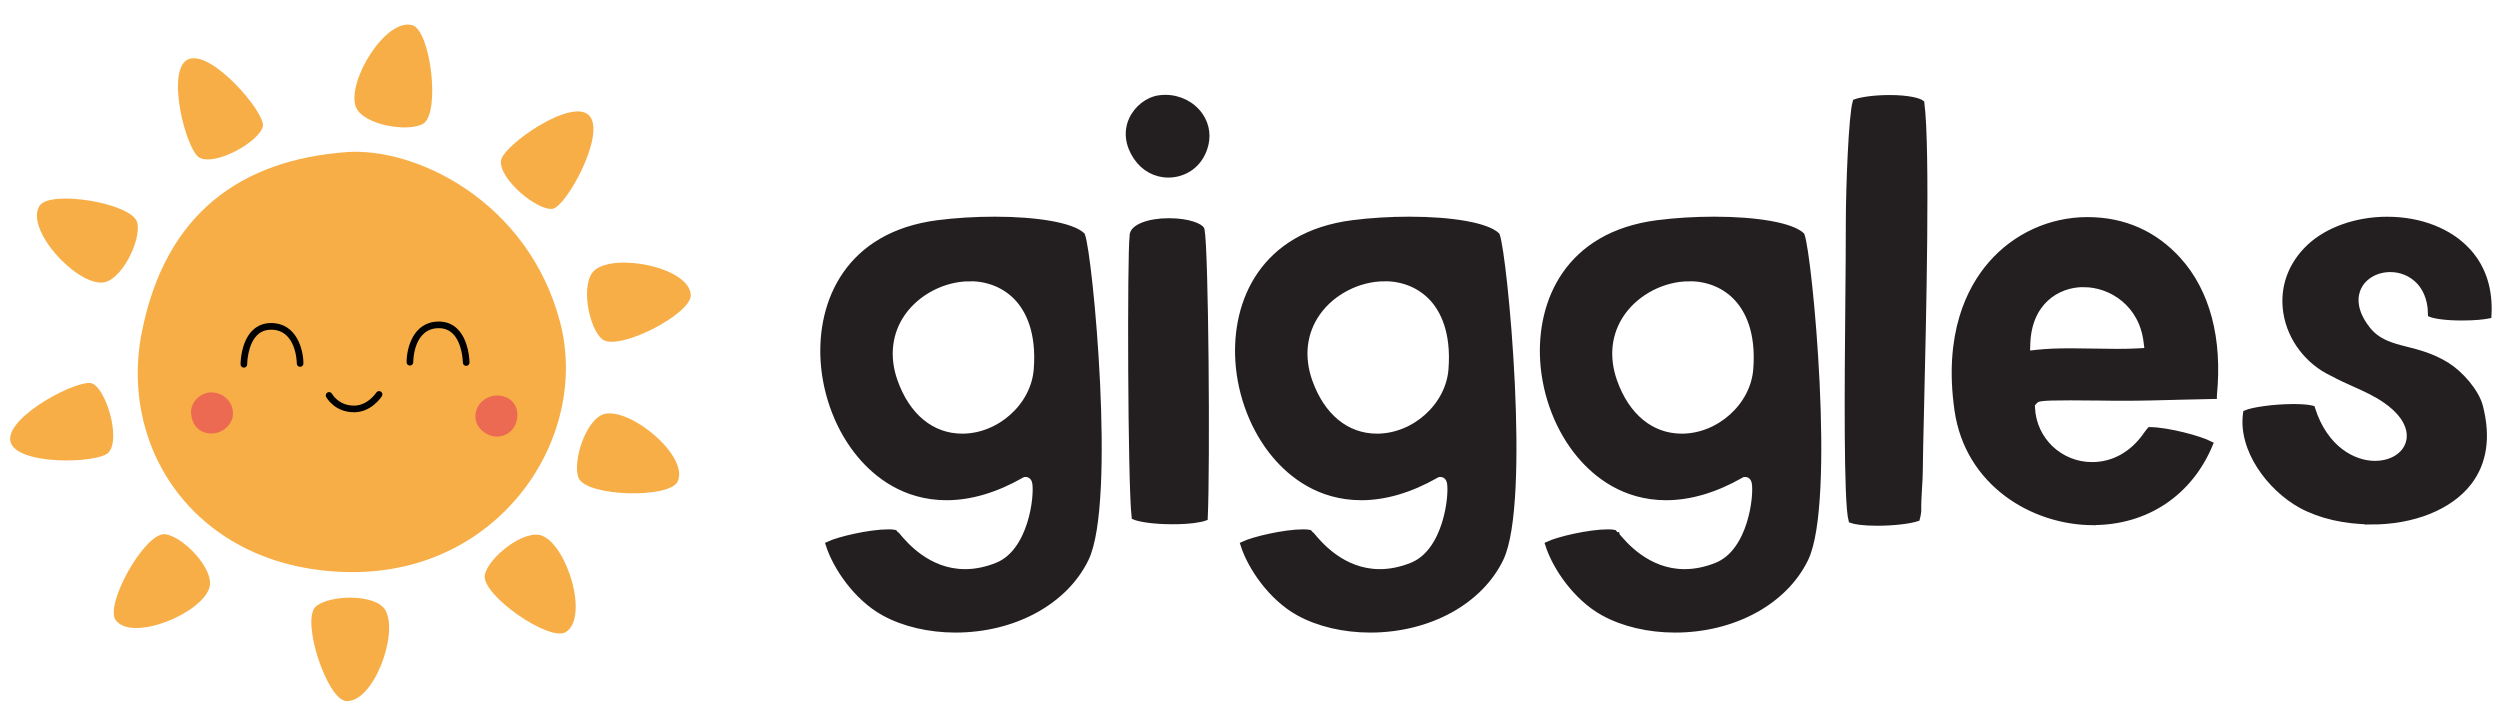
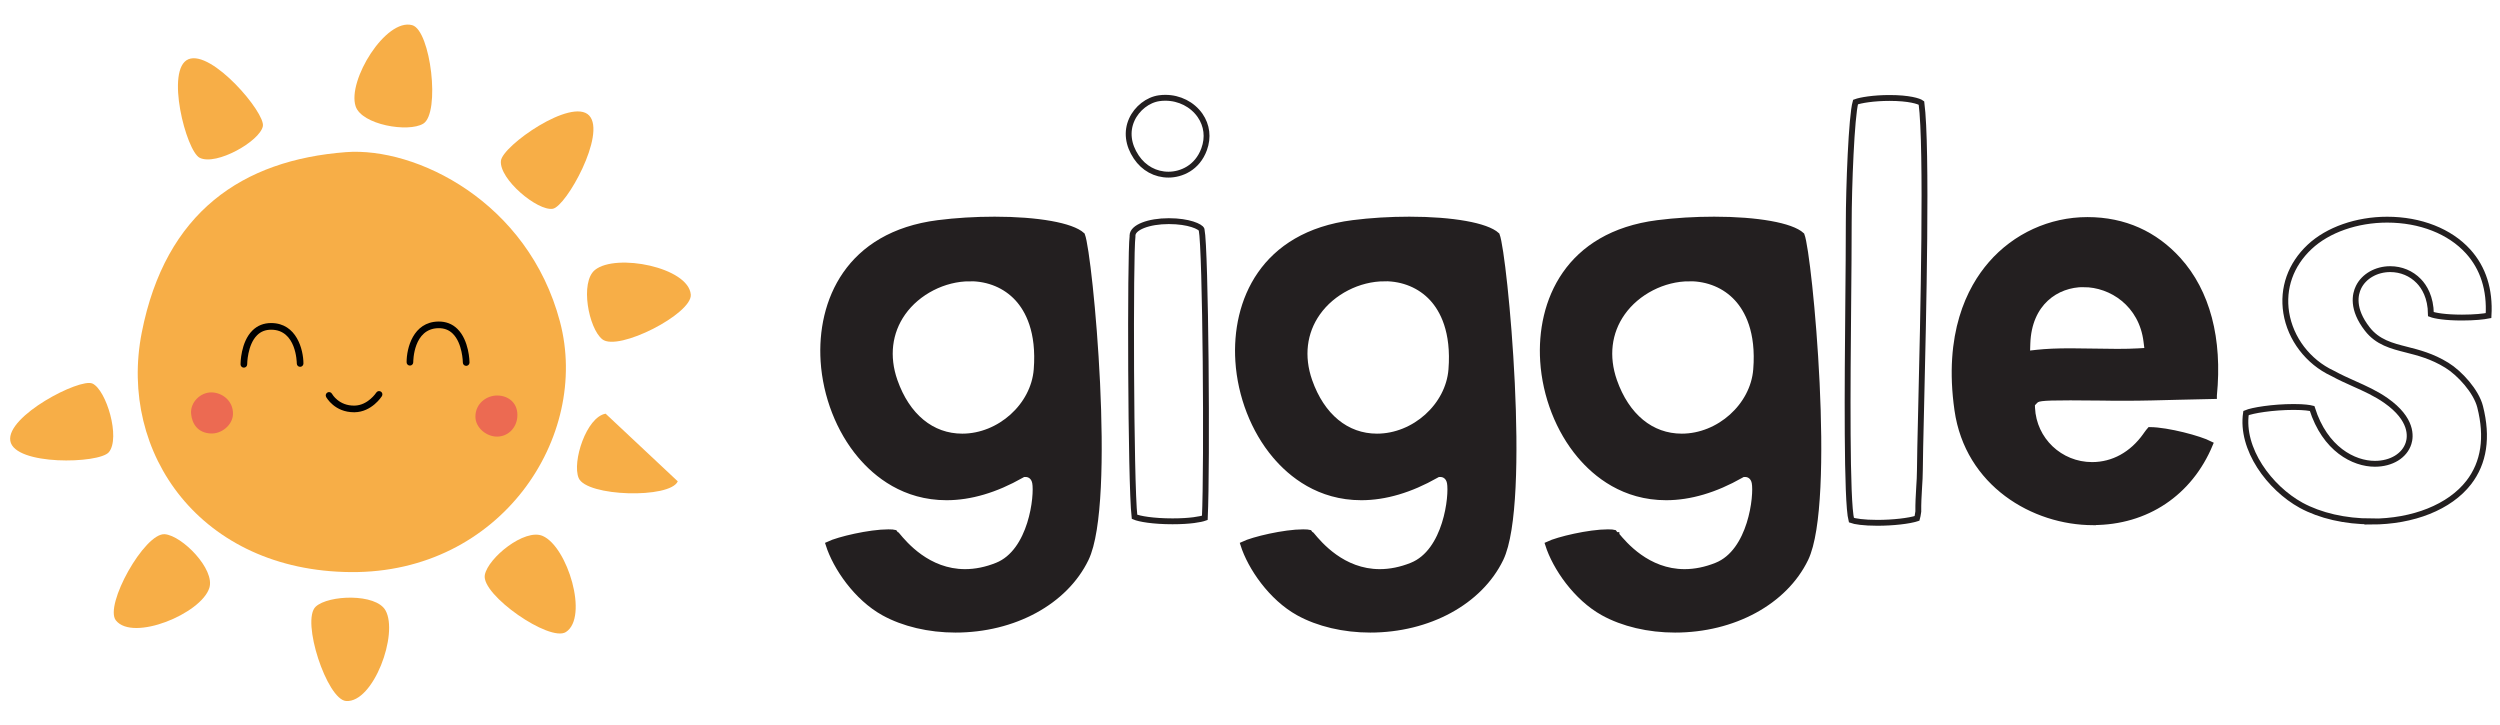
<svg xmlns="http://www.w3.org/2000/svg" width="510" zoomAndPan="magnify" viewBox="0 0 382.5 111" height="148" preserveAspectRatio="xMidYMid meet" version="1.0">
  <defs>
    <clipPath id="b4d4c7d8d2">
      <path d="M 125.84 33 L 169 33 L 169 96.496 L 125.84 96.496 Z M 125.84 33 " clipRule="nonzero" />
    </clipPath>
    <clipPath id="6b496485b1">
-       <path d="M 125.84 30 L 172 30 L 172 96.496 L 125.84 96.496 Z M 125.84 30 " clipRule="nonzero" />
-     </clipPath>
+       </clipPath>
    <clipPath id="d6ad8acd7b">
      <path d="M 172 14.746 L 185 14.746 L 185 80 L 172 80 Z M 172 14.746 " clipRule="nonzero" />
    </clipPath>
    <clipPath id="edaa29ccb5">
      <path d="M 169 14.746 L 188 14.746 L 188 83 L 169 83 Z M 169 14.746 " clipRule="nonzero" />
    </clipPath>
    <clipPath id="152b4f4f8c">
      <path d="M 189 33 L 232 33 L 232 96.496 L 189 96.496 Z M 189 33 " clipRule="nonzero" />
    </clipPath>
    <clipPath id="a0cd605525">
      <path d="M 186 30 L 235 30 L 235 96.496 L 186 96.496 Z M 186 30 " clipRule="nonzero" />
    </clipPath>
    <clipPath id="1e4928b88b">
      <path d="M 236 33 L 279 33 L 279 96.496 L 236 96.496 Z M 236 33 " clipRule="nonzero" />
    </clipPath>
    <clipPath id="ef71e9aa63">
      <path d="M 232 30 L 282 30 L 282 96.496 L 232 96.496 Z M 232 30 " clipRule="nonzero" />
    </clipPath>
    <clipPath id="633c9c6b2e">
      <path d="M 282 14.746 L 295 14.746 L 295 80 L 282 80 Z M 282 14.746 " clipRule="nonzero" />
    </clipPath>
    <clipPath id="f2b51e700c">
      <path d="M 279 14.746 L 298 14.746 L 298 84 L 279 84 Z M 279 14.746 " clipRule="nonzero" />
    </clipPath>
    <clipPath id="0c840bbf1a">
      <path d="M 343 33 L 380.84 33 L 380.84 80 L 343 80 Z M 343 33 " clipRule="nonzero" />
    </clipPath>
    <clipPath id="5a44533687">
      <path d="M 340 30 L 380.84 30 L 380.84 83 L 340 83 Z M 340 30 " clipRule="nonzero" />
    </clipPath>
    <clipPath id="0c4da1c83e">
      <path d="M 1.5 58 L 18 58 L 18 71 L 1.5 71 Z M 1.5 58 " clipRule="nonzero" />
    </clipPath>
    <clipPath id="031323dc30">
      <path d="M 54 3.762 L 67 3.762 L 67 20 L 54 20 Z M 54 3.762 " clipRule="nonzero" />
    </clipPath>
    <clipPath id="122ffd01c5">
      <path d="M 89 40 L 105.75 40 L 105.75 53 L 89 53 Z M 89 40 " clipRule="nonzero" />
    </clipPath>
    <clipPath id="28969ec505">
      <path d="M 47 91 L 60 91 L 60 107.262 L 47 107.262 Z M 47 91 " clipRule="nonzero" />
    </clipPath>
  </defs>
  <g clipPath="url(#b4d4c7d8d2)">
    <path fill="#231f20" d="M 146.199 96.293 C 142.137 96.293 138.234 95.371 135.219 93.703 C 131.066 91.406 127.883 86.762 126.77 83.258 C 128.301 82.523 133.043 81.402 135.926 81.402 C 136.445 81.402 136.723 81.438 136.863 81.473 L 137.125 81.824 L 137.223 81.824 C 137.223 81.824 137.23 81.832 137.242 81.84 C 138.402 83.238 141.949 87.488 147.648 87.488 C 149.242 87.488 150.887 87.156 152.543 86.492 C 157.832 84.387 158.742 75.789 158.367 73.816 C 158.18 72.848 157.48 72.5 156.938 72.5 L 156.578 72.5 L 156.246 72.68 C 152.309 74.918 148.461 76.051 144.82 76.051 C 138.379 76.051 134.09 72.57 131.629 69.648 C 128.391 65.812 126.344 60.547 126 55.23 C 125.43 46.176 129.734 35.875 143.531 34.117 C 146.25 33.77 149.242 33.59 152.176 33.59 C 158.77 33.59 163.969 34.523 165.555 35.977 C 166.727 39.004 170.324 76.777 166.125 85.453 C 162.941 92.035 155.109 96.293 146.172 96.293 Z M 148.383 42.574 C 144.41 42.574 140.383 44.637 138.125 47.828 C 136.008 50.82 135.566 54.523 136.875 58.262 C 138.77 63.668 142.539 66.77 147.219 66.77 C 152.945 66.77 158.164 62.082 158.602 56.531 C 159.066 50.652 157.277 47.359 155.684 45.629 C 153.859 43.648 151.262 42.562 148.371 42.562 Z M 148.383 42.574 " fill-opacity="1" fillRule="nonzero" />
  </g>
  <g clipPath="url(#6b496485b1)">
    <path strokeLinecap="butt" transform="matrix(0.895, 0, 0, 0.897, 125.841, 14.844)" fill="none" strokeLinejoin="miter" d="M 22.751 90.85 C 18.211 90.85 13.85 89.822 10.48 87.962 C 5.84 85.4 2.282 80.219 1.038 76.311 C 2.749 75.491 8.049 74.241 11.27 74.241 C 11.851 74.241 12.161 74.28 12.318 74.319 L 12.61 74.712 L 12.72 74.712 C 12.72 74.712 12.728 74.72 12.741 74.729 C 14.038 76.289 18.002 81.029 24.371 81.029 C 26.152 81.029 27.99 80.659 29.84 79.918 C 35.751 77.57 36.768 67.98 36.349 65.779 C 36.14 64.699 35.358 64.311 34.751 64.311 L 34.35 64.311 L 33.979 64.512 C 29.579 67.008 25.279 68.272 21.21 68.272 C 14.012 68.272 9.219 64.39 6.468 61.13 C 2.849 56.852 0.562 50.978 0.178 45.048 C -0.459 34.949 4.351 23.459 19.77 21.498 C 22.808 21.11 26.152 20.91 29.43 20.91 C 36.799 20.91 42.609 21.951 44.381 23.572 C 45.691 26.949 49.711 69.082 45.019 78.759 C 41.461 86.101 32.708 90.85 22.721 90.85 Z M 25.191 30.931 C 20.752 30.931 16.251 33.232 13.728 36.792 C 11.362 40.129 10.869 44.26 12.331 48.429 C 14.448 54.46 18.661 57.919 23.89 57.919 C 30.29 57.919 36.122 52.691 36.611 46.499 C 37.131 39.942 35.131 36.269 33.35 34.339 C 31.312 32.129 28.409 30.918 25.178 30.918 Z M 25.191 30.931 " stroke="#231f20" strokeWidth="0.25" strokeOpacity="1" strokeMiterlimit="10" />
  </g>
  <g clipPath="url(#d6ad8acd7b)">
-     <path fill="#231f20" d="M 179.387 79.727 C 176.383 79.727 174.305 79.348 173.57 79.035 C 172.973 73.836 172.898 38.824 173.266 36.18 L 173.266 36.012 C 173.285 34.781 175.719 33.824 178.816 33.824 C 181.91 33.824 183.672 34.676 183.836 35.113 C 184.453 38.117 184.703 71.082 184.328 79.195 C 183.699 79.422 182.098 79.727 179.387 79.727 Z M 178.762 26.715 C 176.773 26.715 174.984 25.738 173.84 24.023 C 172.578 22.141 172.336 20.113 173.152 18.305 C 173.93 16.574 175.621 15.258 177.363 15.023 C 177.68 14.977 177.992 14.961 178.297 14.961 C 180.434 14.961 182.41 15.965 183.594 17.648 C 184.656 19.184 184.883 21.02 184.219 22.832 C 183.172 25.691 180.711 26.715 178.762 26.715 Z M 178.762 26.715 " fill-opacity="1" fillRule="nonzero" />
-   </g>
+     </g>
  <g clipPath="url(#edaa29ccb5)">
    <path strokeLinecap="butt" transform="matrix(0.895, 0, 0, 0.897, 125.841, 14.844)" fill="none" strokeLinejoin="miter" d="M 59.839 72.372 C 56.482 72.372 54.16 71.949 53.339 71.601 C 52.671 65.801 52.588 26.748 52.999 23.799 L 52.999 23.611 C 53.02 22.239 55.74 21.171 59.202 21.171 C 62.659 21.171 64.628 22.121 64.811 22.609 C 65.501 25.96 65.78 62.729 65.361 71.779 C 64.658 72.032 62.869 72.372 59.839 72.372 Z M 59.141 13.241 C 56.919 13.241 54.919 12.152 53.64 10.239 C 52.23 8.139 51.96 5.878 52.872 3.86 C 53.741 1.93 55.631 0.462 57.578 0.201 C 57.931 0.148 58.281 0.131 58.621 0.131 C 61.009 0.131 63.218 1.251 64.541 3.128 C 65.728 4.841 65.981 6.889 65.239 8.91 C 64.069 12.1 61.319 13.241 59.141 13.241 Z M 59.141 13.241 " stroke="#231f20" strokeWidth="0.25" strokeOpacity="1" strokeMiterlimit="10" />
  </g>
  <g clipPath="url(#152b4f4f8c)">
    <path fill="#231f20" d="M 209.641 96.293 C 205.578 96.293 201.68 95.371 198.664 93.703 C 194.512 91.406 191.324 86.762 190.215 83.258 C 191.746 82.523 196.488 81.402 199.367 81.402 C 199.887 81.402 200.164 81.438 200.309 81.473 L 200.566 81.824 L 200.668 81.824 L 200.684 81.84 C 201.848 83.238 205.391 87.488 211.09 87.488 C 212.684 87.488 214.332 87.156 215.984 86.492 C 221.273 84.387 222.188 75.789 221.812 73.816 C 221.625 72.848 220.926 72.5 220.379 72.5 L 220.023 72.5 L 219.691 72.68 C 215.754 74.918 211.906 76.051 208.266 76.051 C 201.82 76.051 197.535 72.57 195.074 69.648 C 191.836 65.812 189.785 60.547 189.445 55.23 C 188.871 46.176 193.176 35.875 206.977 34.117 C 209.695 33.77 212.684 33.59 215.621 33.59 C 222.215 33.59 227.414 34.523 228.996 35.977 C 230.168 39.004 233.766 76.777 229.57 85.453 C 226.383 92.035 218.555 96.293 209.613 96.293 Z M 211.824 42.574 C 207.852 42.574 203.824 44.637 201.57 47.828 C 199.449 50.82 199.012 54.523 200.316 58.262 C 202.215 63.668 205.98 66.77 210.66 66.77 C 216.391 66.77 221.605 62.082 222.043 56.531 C 222.508 50.652 220.719 47.359 219.129 45.629 C 217.301 43.648 214.707 42.562 211.816 42.562 L 211.824 42.562 Z M 211.824 42.574 " fill-opacity="1" fillRule="nonzero" />
  </g>
  <g clipPath="url(#a0cd605525)">
    <path strokeLinecap="butt" transform="matrix(0.895, 0, 0, 0.897, 125.841, 14.844)" fill="none" strokeLinejoin="miter" d="M 93.649 90.85 C 89.109 90.85 84.752 89.822 81.382 87.962 C 76.742 85.4 73.18 80.219 71.94 76.311 C 73.651 75.491 78.951 74.241 82.168 74.241 C 82.748 74.241 83.058 74.28 83.22 74.319 L 83.508 74.712 L 83.622 74.712 L 83.639 74.729 C 84.94 76.289 88.899 81.029 95.268 81.029 C 97.049 81.029 98.892 80.659 100.738 79.918 C 106.649 77.57 107.67 67.98 107.251 65.779 C 107.042 64.699 106.26 64.311 105.649 64.311 L 105.252 64.311 L 104.881 64.512 C 100.481 67.008 96.181 68.272 92.112 68.272 C 84.909 68.272 80.121 64.39 77.37 61.13 C 73.751 56.852 71.46 50.978 71.08 45.048 C 70.438 34.949 75.249 23.459 90.672 21.498 C 93.71 21.11 97.049 20.91 100.332 20.91 C 107.701 20.91 113.511 21.951 115.279 23.572 C 116.589 26.949 120.609 69.082 115.921 78.759 C 112.359 86.101 103.61 90.85 93.618 90.85 Z M 96.089 30.931 C 91.649 30.931 87.149 33.232 84.63 36.792 C 82.26 40.129 81.771 44.26 83.229 48.429 C 85.35 54.46 89.558 57.919 94.788 57.919 C 101.192 57.919 107.02 52.691 107.509 46.499 C 108.028 39.942 106.029 36.269 104.252 34.339 C 102.209 32.129 99.311 30.918 96.08 30.918 L 96.089 30.918 Z M 96.089 30.931 " stroke="#231f20" strokeWidth="0.25" strokeOpacity="1" strokeMiterlimit="10" />
  </g>
  <g clipPath="url(#1e4928b88b)">
    <path fill="#231f20" d="M 256.262 96.293 C 252.199 96.293 248.297 95.371 245.281 93.703 C 241.129 91.406 237.945 86.762 236.836 83.258 C 238.367 82.523 243.109 81.402 245.988 81.402 C 246.508 81.402 246.797 81.438 246.93 81.473 L 247.188 81.824 L 247.289 81.824 C 247.289 81.824 247.289 81.832 247.305 81.84 C 248.469 83.238 252.012 87.488 257.711 87.488 C 259.305 87.488 260.953 87.156 262.605 86.492 C 267.895 84.387 268.809 75.797 268.434 73.816 C 268.246 72.848 267.547 72.5 267 72.5 L 266.652 72.5 L 266.32 72.68 C 262.383 74.918 258.535 76.051 254.895 76.051 C 248.449 76.051 244.164 72.57 241.703 69.648 C 238.465 65.812 236.414 60.547 236.074 55.23 C 235.504 46.176 239.805 35.875 253.605 34.117 C 256.324 33.77 259.312 33.59 262.25 33.59 C 268.844 33.59 274.043 34.523 275.625 35.977 C 276.797 39.004 280.395 76.777 276.207 85.453 C 273.023 92.035 265.191 96.293 256.254 96.293 Z M 258.445 42.574 C 254.473 42.574 250.445 44.637 248.191 47.828 C 246.07 50.82 245.633 54.523 246.938 58.262 C 248.836 63.668 252.602 66.77 257.281 66.77 C 263.008 66.77 268.227 62.082 268.664 56.531 C 269.141 50.652 267.34 47.359 265.746 45.629 C 263.922 43.648 261.328 42.562 258.438 42.562 Z M 258.445 42.574 " fill-opacity="1" fillRule="nonzero" />
  </g>
  <g clipPath="url(#ef71e9aa63)">
    <path strokeLinecap="butt" transform="matrix(0.895, 0, 0, 0.897, 125.841, 14.844)" fill="none" strokeLinejoin="miter" d="M 145.749 90.85 C 141.209 90.85 136.848 89.822 133.478 87.962 C 128.838 85.4 125.28 80.219 124.04 76.311 C 125.752 75.491 131.051 74.241 134.268 74.241 C 134.849 74.241 135.172 74.28 135.32 74.319 L 135.608 74.712 L 135.722 74.712 C 135.722 74.712 135.722 74.72 135.739 74.729 C 137.04 76.289 141 81.029 147.369 81.029 C 149.15 81.029 150.992 80.659 152.839 79.918 C 158.749 77.57 159.771 67.989 159.352 65.779 C 159.142 64.699 158.361 64.311 157.75 64.311 L 157.361 64.311 L 156.99 64.512 C 152.59 67.008 148.29 68.272 144.221 68.272 C 137.018 68.272 132.23 64.39 129.48 61.13 C 125.861 56.852 123.569 50.978 123.189 45.048 C 122.552 34.949 127.358 23.459 142.781 21.498 C 145.819 21.11 149.159 20.91 152.441 20.91 C 159.81 20.91 165.62 21.951 167.388 23.572 C 168.698 26.949 172.718 69.082 168.039 78.759 C 164.481 86.101 155.728 90.85 145.74 90.85 Z M 148.189 30.931 C 143.75 30.931 139.249 33.232 136.73 36.792 C 134.36 40.129 133.871 44.26 135.329 48.429 C 137.451 54.46 141.659 57.919 146.889 57.919 C 153.288 57.919 159.12 52.691 159.609 46.499 C 160.142 39.942 158.129 36.269 156.348 34.339 C 154.31 32.129 151.411 30.918 148.181 30.918 Z M 148.189 30.931 " stroke="#231f20" strokeWidth="0.25" strokeOpacity="1" strokeMiterlimit="10" />
  </g>
  <g clipPath="url(#633c9c6b2e)">
-     <path fill="#231f20" d="M 287.215 79.957 C 285.059 79.957 283.734 79.734 283.234 79.547 C 282.48 76.688 282.641 58.523 282.75 46.391 C 282.793 41.828 282.828 37.551 282.828 34.129 C 282.828 28.641 283.25 17.758 283.867 15.613 C 284.629 15.328 286.625 14.988 289.066 14.988 C 292.047 14.988 293.578 15.473 293.953 15.758 C 294.848 22.609 294.23 48.59 293.898 62.594 C 293.793 67.148 293.711 70.438 293.711 71.879 C 293.711 72.723 293.656 73.629 293.594 74.59 C 293.523 75.781 293.453 77.008 293.469 78.238 C 293.398 78.758 293.328 79.09 293.273 79.277 C 292.074 79.672 289.594 79.957 287.207 79.957 Z M 287.215 79.957 " fill-opacity="1" fillRule="nonzero" />
-   </g>
+     </g>
  <g clipPath="url(#f2b51e700c)">
    <path strokeLinecap="butt" transform="matrix(0.895, 0, 0, 0.897, 125.841, 14.844)" fill="none" strokeLinejoin="miter" d="M 180.34 72.629 C 177.931 72.629 176.451 72.38 175.892 72.171 C 175.049 68.982 175.228 48.721 175.351 35.188 C 175.399 30.099 175.438 25.328 175.438 21.511 C 175.438 15.389 175.909 3.25 176.599 0.858 C 177.45 0.54 179.681 0.161 182.409 0.161 C 185.74 0.161 187.451 0.702 187.87 1.02 C 188.87 8.662 188.18 37.641 187.809 53.261 C 187.691 58.342 187.6 62.011 187.6 63.618 C 187.6 64.559 187.539 65.57 187.469 66.642 C 187.39 67.971 187.312 69.339 187.329 70.712 C 187.251 71.291 187.172 71.662 187.111 71.871 C 185.771 72.311 182.999 72.629 180.331 72.629 Z M 180.34 72.629 " stroke="#231f20" strokeWidth="0.25" strokeOpacity="1" strokeMiterlimit="10" />
  </g>
  <path strokeLinecap="butt" transform="matrix(0.895, 0, 0, 0.897, 125.841, 14.844)" fill-opacity="1" fill="#231f20" fillRule="nonzero" strokeLinejoin="miter" d="M 217.21 72.529 C 207.039 72.529 195.798 65.949 194.008 53.37 C 192.162 40.421 196.108 32.7 199.749 28.509 C 203.9 23.729 209.911 20.98 216.241 20.98 C 222.571 20.98 227.778 23.402 231.76 27.781 C 236.71 33.241 238.832 41.24 237.871 50.9 L 237.871 51 C 235.841 51.031 233.82 51.092 231.799 51.14 C 228.8 51.218 225.701 51.309 222.658 51.309 L 222.208 51.309 C 221.27 51.309 220.091 51.309 218.812 51.279 C 217.031 51.262 215.071 51.24 213.329 51.24 C 207.851 51.24 207.698 51.401 207.2 51.919 L 206.759 52.381 L 206.781 53.039 C 207.039 58.499 211.539 62.769 217.04 62.769 C 220.65 62.769 223.902 60.978 226.211 57.732 L 226.268 57.64 C 226.6 57.179 226.801 56.93 226.918 56.799 C 230 56.83 235.431 58.29 237.199 59.2 C 233.72 67.548 226.312 72.511 217.219 72.511 L 217.219 72.529 Z M 215.599 31.92 C 210.972 31.92 206.201 35.062 205.978 42.068 L 205.921 43.802 L 207.641 43.61 C 209.221 43.441 211.05 43.362 213.399 43.362 C 214.722 43.362 216.062 43.38 217.389 43.41 C 218.72 43.432 220.039 43.458 221.331 43.458 C 222.71 43.458 223.88 43.432 224.928 43.371 L 226.53 43.279 L 226.329 41.689 C 225.539 35.28 220.331 31.929 215.599 31.929 Z M 215.599 31.92 " stroke="#231f20" strokeWidth="0.25" strokeOpacity="1" strokeMiterlimit="10" />
  <g clipPath="url(#0c840bbf1a)">
-     <path fill="#231f20" d="M 362.766 79.742 C 358.758 79.742 354.945 78.863 352.035 77.277 C 347.188 74.613 342.785 68.672 343.598 63.168 C 344.547 62.762 347.668 62.242 350.898 62.242 C 352.555 62.242 353.359 62.387 353.711 62.477 C 355.68 68.707 360.082 70.93 363.312 70.93 C 365.844 70.93 367.867 69.691 368.465 67.785 C 368.789 66.777 369.082 64.125 365.02 61.266 C 363.508 60.199 361.797 59.426 360.133 58.684 C 359.051 58.199 357.941 57.699 356.895 57.125 L 356.816 57.086 C 353.094 55.348 350.391 51.809 349.754 47.836 C 349.156 44.07 350.426 40.484 353.332 37.758 C 356.117 35.148 360.547 33.598 365.191 33.598 C 370.266 33.598 374.781 35.375 377.574 38.457 C 379.883 41.012 380.93 44.305 380.699 48.266 C 379.98 48.41 378.566 48.57 376.637 48.57 C 374.066 48.57 372.492 48.285 371.883 48.051 C 371.855 45.441 370.871 43.863 370.023 42.984 C 368.887 41.812 367.336 41.164 365.656 41.164 C 363.527 41.164 361.629 42.25 360.816 43.918 C 360.285 44.992 359.766 47.254 362.141 50.309 C 363.723 52.355 365.879 52.902 368.152 53.477 C 369.977 53.941 372.055 54.461 374.316 55.859 C 376.305 57.078 378.82 59.859 379.41 62.207 C 380.598 66.879 380.008 70.777 377.664 73.801 C 374.766 77.539 369.191 79.77 362.738 79.77 Z M 362.766 79.742 " fill-opacity="1" fillRule="nonzero" />
-   </g>
+     </g>
  <g clipPath="url(#5a44533687)">
    <path strokeLinecap="butt" transform="matrix(0.895, 0, 0, 0.897, 125.841, 14.844)" fill="none" strokeLinejoin="miter" d="M 264.77 72.389 C 260.292 72.389 256.031 71.409 252.779 69.64 C 247.361 66.668 242.442 60.041 243.35 53.902 C 244.41 53.449 247.898 52.869 251.509 52.869 C 253.359 52.869 254.259 53.031 254.652 53.131 C 256.852 60.08 261.771 62.56 265.382 62.56 C 268.21 62.56 270.472 61.178 271.139 59.052 C 271.502 57.928 271.829 54.969 267.289 51.78 C 265.6 50.591 263.688 49.728 261.828 48.9 C 260.619 48.36 259.379 47.802 258.209 47.161 L 258.122 47.118 C 253.962 45.179 250.941 41.231 250.229 36.8 C 249.562 32.6 250.98 28.6 254.228 25.559 C 257.341 22.648 262.291 20.919 267.481 20.919 C 273.152 20.919 278.198 22.901 281.319 26.339 C 283.899 29.188 285.069 32.861 284.812 37.28 C 284.009 37.441 282.428 37.619 280.272 37.619 C 277.399 37.619 275.64 37.301 274.959 37.04 C 274.929 34.129 273.829 32.369 272.881 31.389 C 271.611 30.082 269.878 29.358 268.001 29.358 C 265.622 29.358 263.5 30.57 262.592 32.43 C 261.998 33.628 261.418 36.151 264.072 39.558 C 265.84 41.841 268.25 42.451 270.79 43.092 C 272.829 43.61 275.151 44.19 277.679 45.75 C 279.901 47.109 282.712 50.211 283.371 52.83 C 284.698 58.041 284.039 62.39 281.42 65.762 C 278.181 69.932 271.951 72.42 264.74 72.42 Z M 264.77 72.389 " stroke="#231f20" strokeWidth="0.25" strokeOpacity="1" strokeMiterlimit="10" />
  </g>
  <path fill="#f7ae47" d="M 53.684 87.531 C 76.645 87.703 90.34 66.82 85.676 49.219 C 80.797 30.797 63.594 22.465 52.934 23.277 C 37.109 24.484 25.312 32.422 21.688 50.887 C 18.062 69.352 30.723 87.359 53.684 87.531 Z M 53.684 87.531 " fill-opacity="1" fillRule="nonzero" />
  <path fill="#f7ae47" d="M 30.551 24.141 C 33.082 25.406 39.758 21.609 40.219 19.309 C 40.625 17.266 32.391 7.574 28.824 9.066 C 25.258 10.562 28.477 23.105 30.551 24.141 Z M 30.551 24.141 " fill-opacity="1" fillRule="nonzero" />
  <path fill="#f7ae47" d="M 84.574 31.941 C 86.629 31.605 92.797 20.484 90.141 17.672 C 87.48 14.863 76.879 22.301 76.641 24.602 C 76.348 27.418 82.258 32.324 84.574 31.941 Z M 84.574 31.941 " fill-opacity="1" fillRule="nonzero" />
  <g clipPath="url(#0c4da1c83e)">
    <path fill="#f7ae47" d="M 14.133 58.68 C 12.234 57.816 0.93 63.645 1.578 67.457 C 2.23 71.266 15.176 70.965 16.656 69.184 C 18.461 67.004 16.273 59.645 14.133 58.676 Z M 14.133 58.68 " fill-opacity="1" fillRule="nonzero" />
  </g>
-   <path fill="#f7ae47" d="M 15.59 43.238 C 18.582 43.121 21.691 36.609 20.996 34.035 C 20.191 31.043 7.57 29 6.035 31.504 C 3.852 35.07 11.449 43.398 15.586 43.238 Z M 15.59 43.238 " fill-opacity="1" fillRule="nonzero" />
  <path fill="#f7ae47" d="M 25.219 81.734 C 22.133 81.469 15.906 92.633 17.734 94.926 C 20.34 98.199 30.766 93.902 32.027 89.957 C 32.941 87.105 27.879 81.961 25.219 81.734 Z M 25.219 81.734 " fill-opacity="1" fillRule="nonzero" />
  <g clipPath="url(#031323dc30)">
    <path fill="#f7ae47" d="M 64.75 18.926 C 67.406 17.328 65.898 4.637 63.07 3.852 C 59.035 2.73 53.117 12.324 54.41 16.258 C 55.344 19.102 62.465 20.301 64.75 18.926 Z M 64.75 18.926 " fill-opacity="1" fillRule="nonzero" />
  </g>
  <g clipPath="url(#122ffd01c5)">
    <path fill="#f7ae47" d="M 105.691 45.066 C 105.336 40.898 94.273 38.707 91.039 41.293 C 88.699 43.164 90.062 50.25 92.152 51.91 C 94.578 53.84 105.945 47.988 105.691 45.066 Z M 105.691 45.066 " fill-opacity="1" fillRule="nonzero" />
  </g>
  <path fill="#f7ae47" d="M 83.023 81.996 C 80.273 80.812 74.66 85.352 74.176 87.973 C 73.613 91.02 84.125 98.297 86.586 96.699 C 90.098 94.426 86.828 83.637 83.023 81.996 Z M 83.023 81.996 " fill-opacity="1" fillRule="nonzero" />
-   <path fill="#f7ae47" d="M 92.66 63.293 C 89.711 63.809 87.5 70.68 88.535 73.137 C 89.73 75.996 102.516 76.328 103.699 73.645 C 105.387 69.816 96.742 62.582 92.66 63.293 Z M 92.66 63.293 " fill-opacity="1" fillRule="nonzero" />
+   <path fill="#f7ae47" d="M 92.66 63.293 C 89.711 63.809 87.5 70.68 88.535 73.137 C 89.73 75.996 102.516 76.328 103.699 73.645 Z M 92.66 63.293 " fill-opacity="1" fillRule="nonzero" />
  <g clipPath="url(#28969ec505)">
    <path fill="#f7ae47" d="M 48.309 92.812 C 46.027 94.906 50.027 107.047 52.953 107.254 C 57.129 107.551 61.023 96.973 58.973 93.375 C 57.492 90.773 50.277 91.012 48.309 92.812 Z M 48.309 92.812 " fill-opacity="1" fillRule="nonzero" />
  </g>
  <path fill="#000000" d="M 41.523 49.426 C 40.371 49.414 39.387 49.805 38.613 50.574 C 36.816 52.359 36.801 55.602 36.801 55.742 C 36.801 56.023 37.031 56.25 37.312 56.25 C 37.59 56.25 37.82 56.023 37.82 55.738 C 37.82 55.711 37.836 52.777 39.332 51.293 C 39.914 50.715 40.625 50.441 41.516 50.445 C 45.332 50.473 45.406 55.41 45.41 55.617 C 45.41 55.898 45.637 56.125 45.918 56.125 C 46.199 56.125 46.426 55.895 46.426 55.613 C 46.418 53.484 45.383 49.457 41.523 49.426 Z M 41.523 49.426 " fill-opacity="1" fillRule="nonzero" />
  <path fill="#000000" d="M 69.973 50.312 C 69.195 49.551 68.207 49.176 67.055 49.195 C 63.195 49.262 62.199 53.301 62.211 55.43 C 62.211 55.711 62.438 55.934 62.719 55.934 L 62.723 55.934 C 63 55.934 63.23 55.703 63.227 55.426 C 63.227 55.215 63.258 50.277 67.07 50.211 C 67.961 50.199 68.676 50.469 69.262 51.039 C 70.77 52.508 70.816 55.426 70.816 55.473 C 70.816 55.75 71.047 55.977 71.324 55.977 C 71.324 55.977 71.328 55.977 71.328 55.977 C 71.609 55.977 71.836 55.746 71.836 55.465 C 71.836 55.324 71.789 52.086 69.973 50.312 Z M 69.973 50.312 " fill-opacity="1" fillRule="nonzero" />
  <path fill="#000000" d="M 58.273 59.914 C 58.035 59.762 57.723 59.832 57.57 60.066 C 57.559 60.09 56.297 62.02 54.25 62.059 C 51.852 62.105 50.836 60.332 50.793 60.25 C 50.656 60.004 50.352 59.914 50.105 60.047 C 49.855 60.184 49.766 60.492 49.898 60.738 C 49.953 60.836 51.199 63.074 54.156 63.074 C 54.195 63.074 54.23 63.074 54.27 63.074 C 56.871 63.027 58.367 60.711 58.43 60.613 C 58.578 60.375 58.508 60.062 58.273 59.91 Z M 58.273 59.914 " fill-opacity="1" fillRule="nonzero" />
  <path fill="#ec6a52" d="M 32.352 60.035 C 30.676 60.016 29.09 61.547 29.238 63.297 C 29.371 64.852 30.273 66.223 32.23 66.324 C 33.898 66.414 35.59 65.031 35.645 63.379 C 35.707 61.348 34.023 60.059 32.352 60.035 Z M 32.352 60.035 " fill-opacity="1" fillRule="nonzero" />
  <path fill="#ec6a52" d="M 76.117 60.512 C 74.445 60.492 72.727 61.734 72.738 63.766 C 72.746 65.418 74.398 66.816 76.074 66.801 C 77.723 66.785 78.992 65.496 79.145 63.852 C 79.344 61.688 77.793 60.535 76.117 60.512 Z M 76.117 60.512 " fill-opacity="1" fillRule="nonzero" />
</svg>